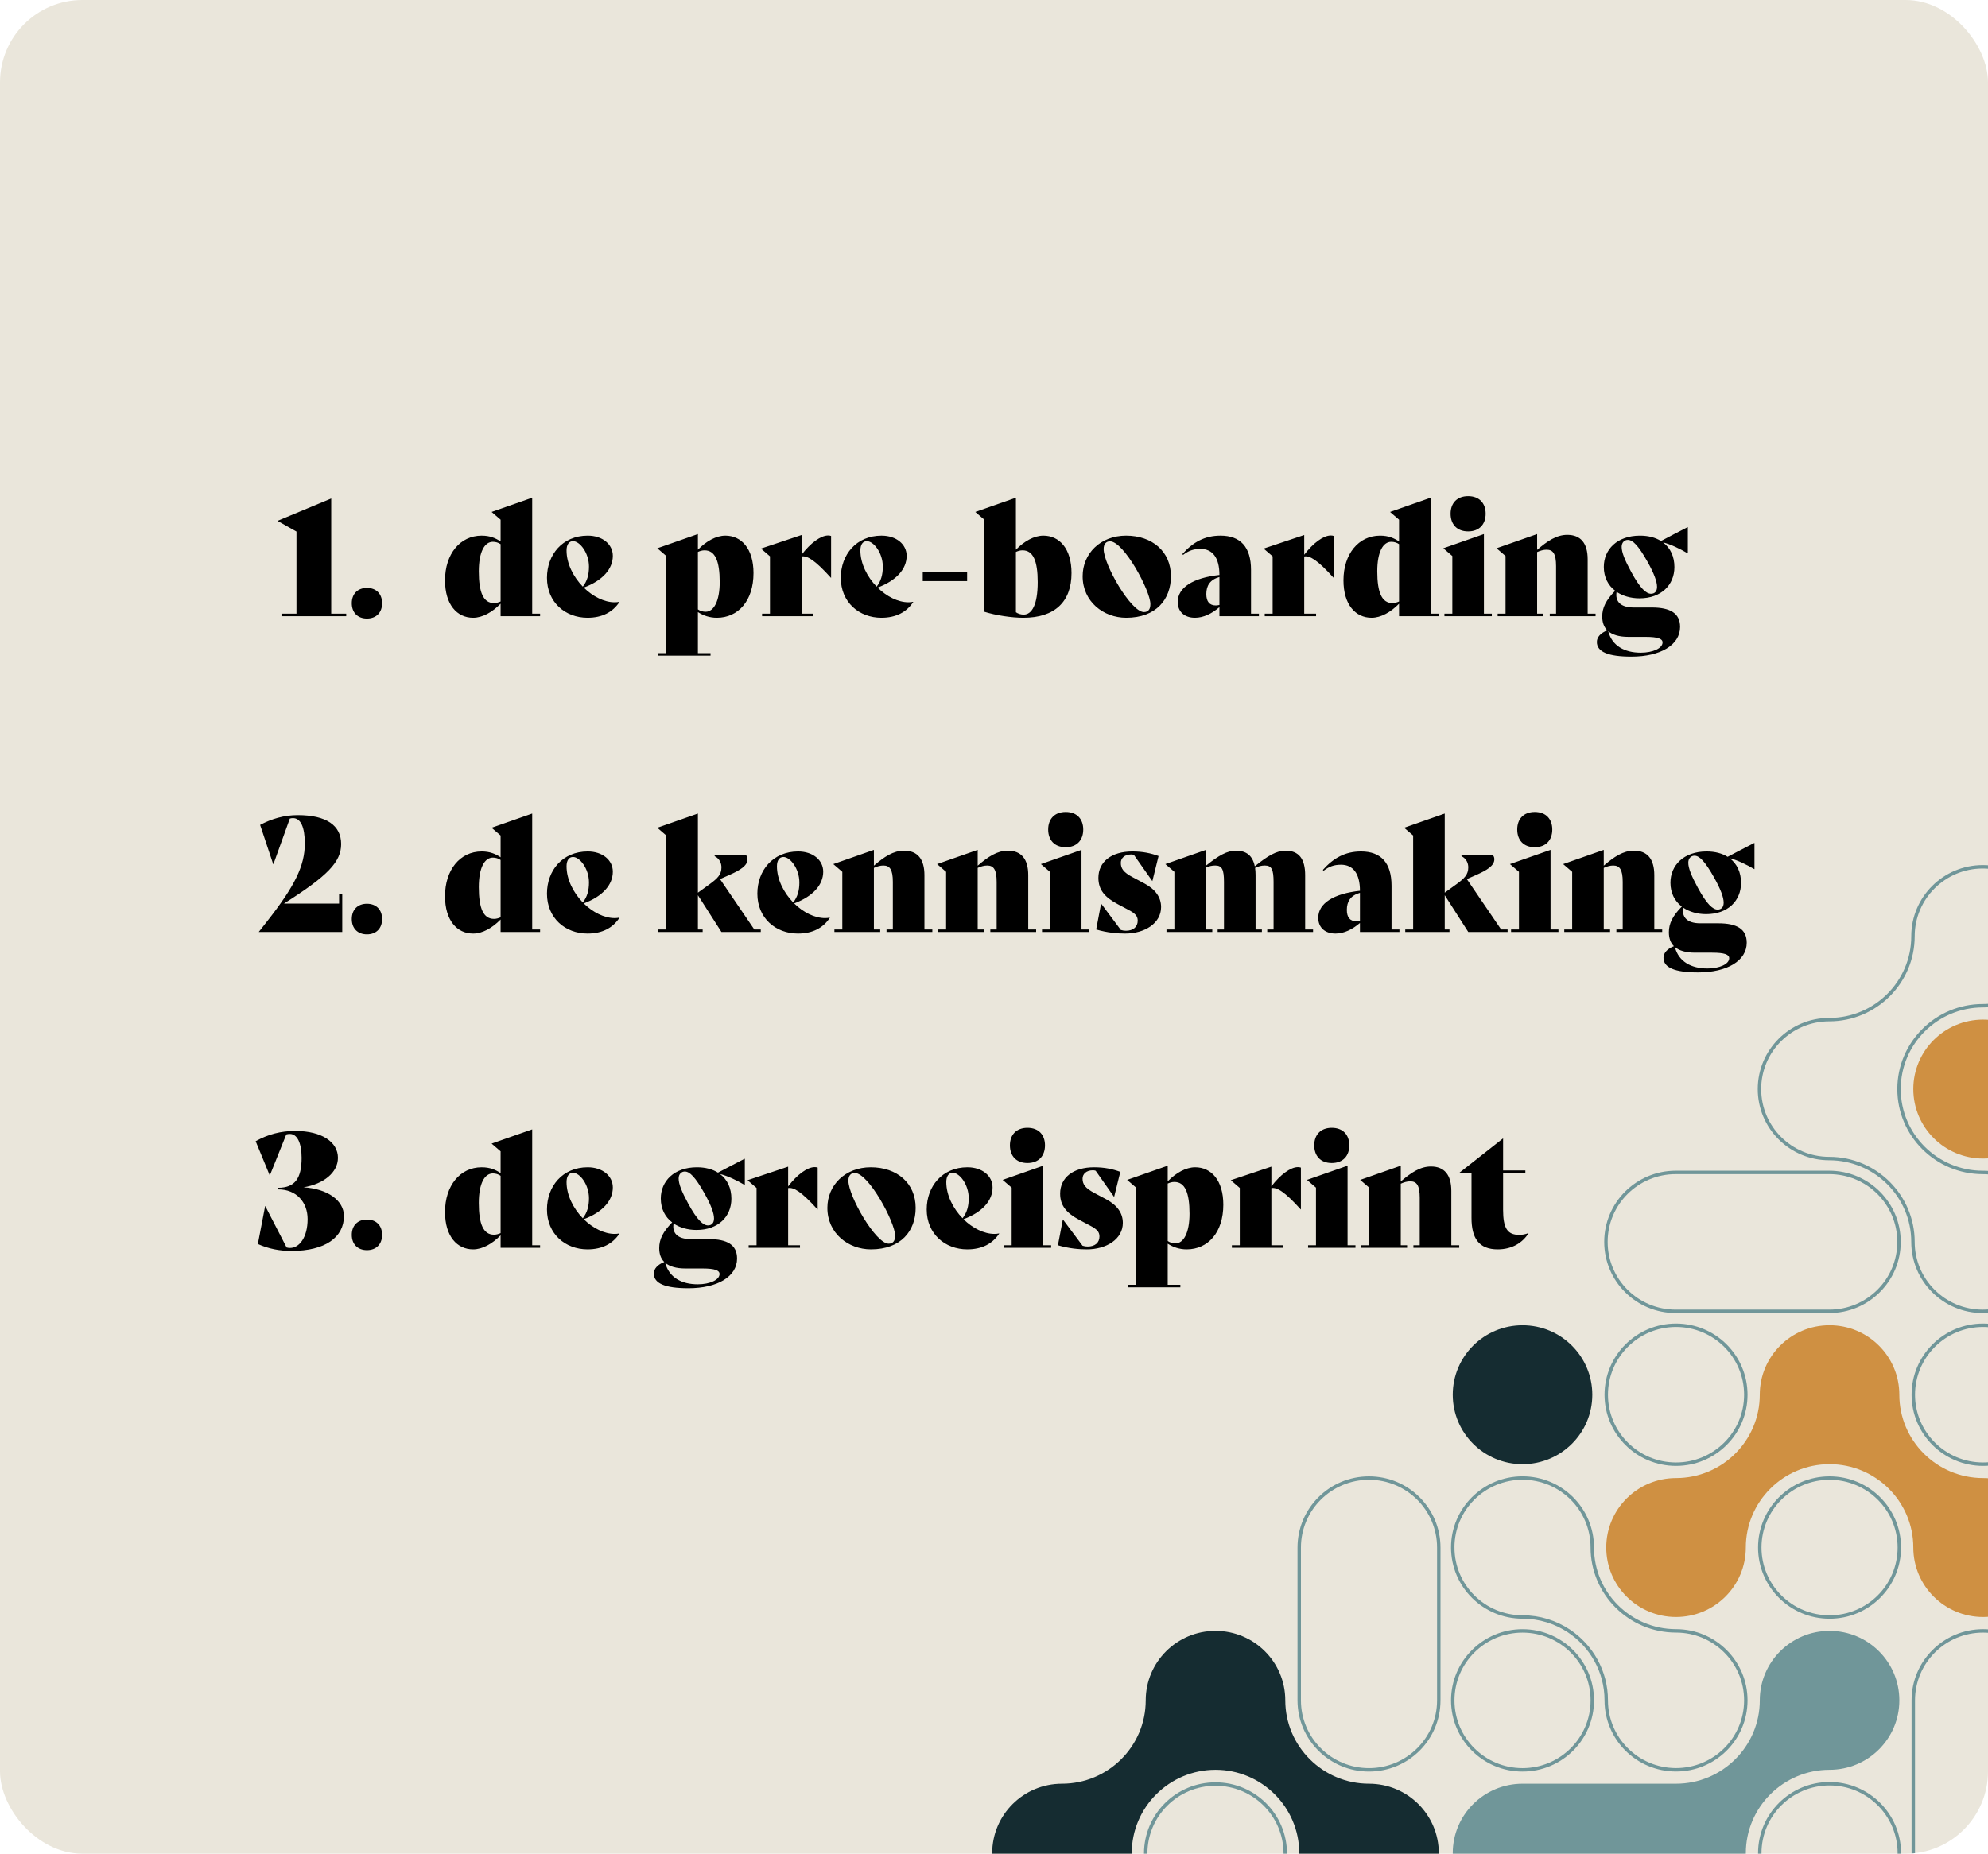
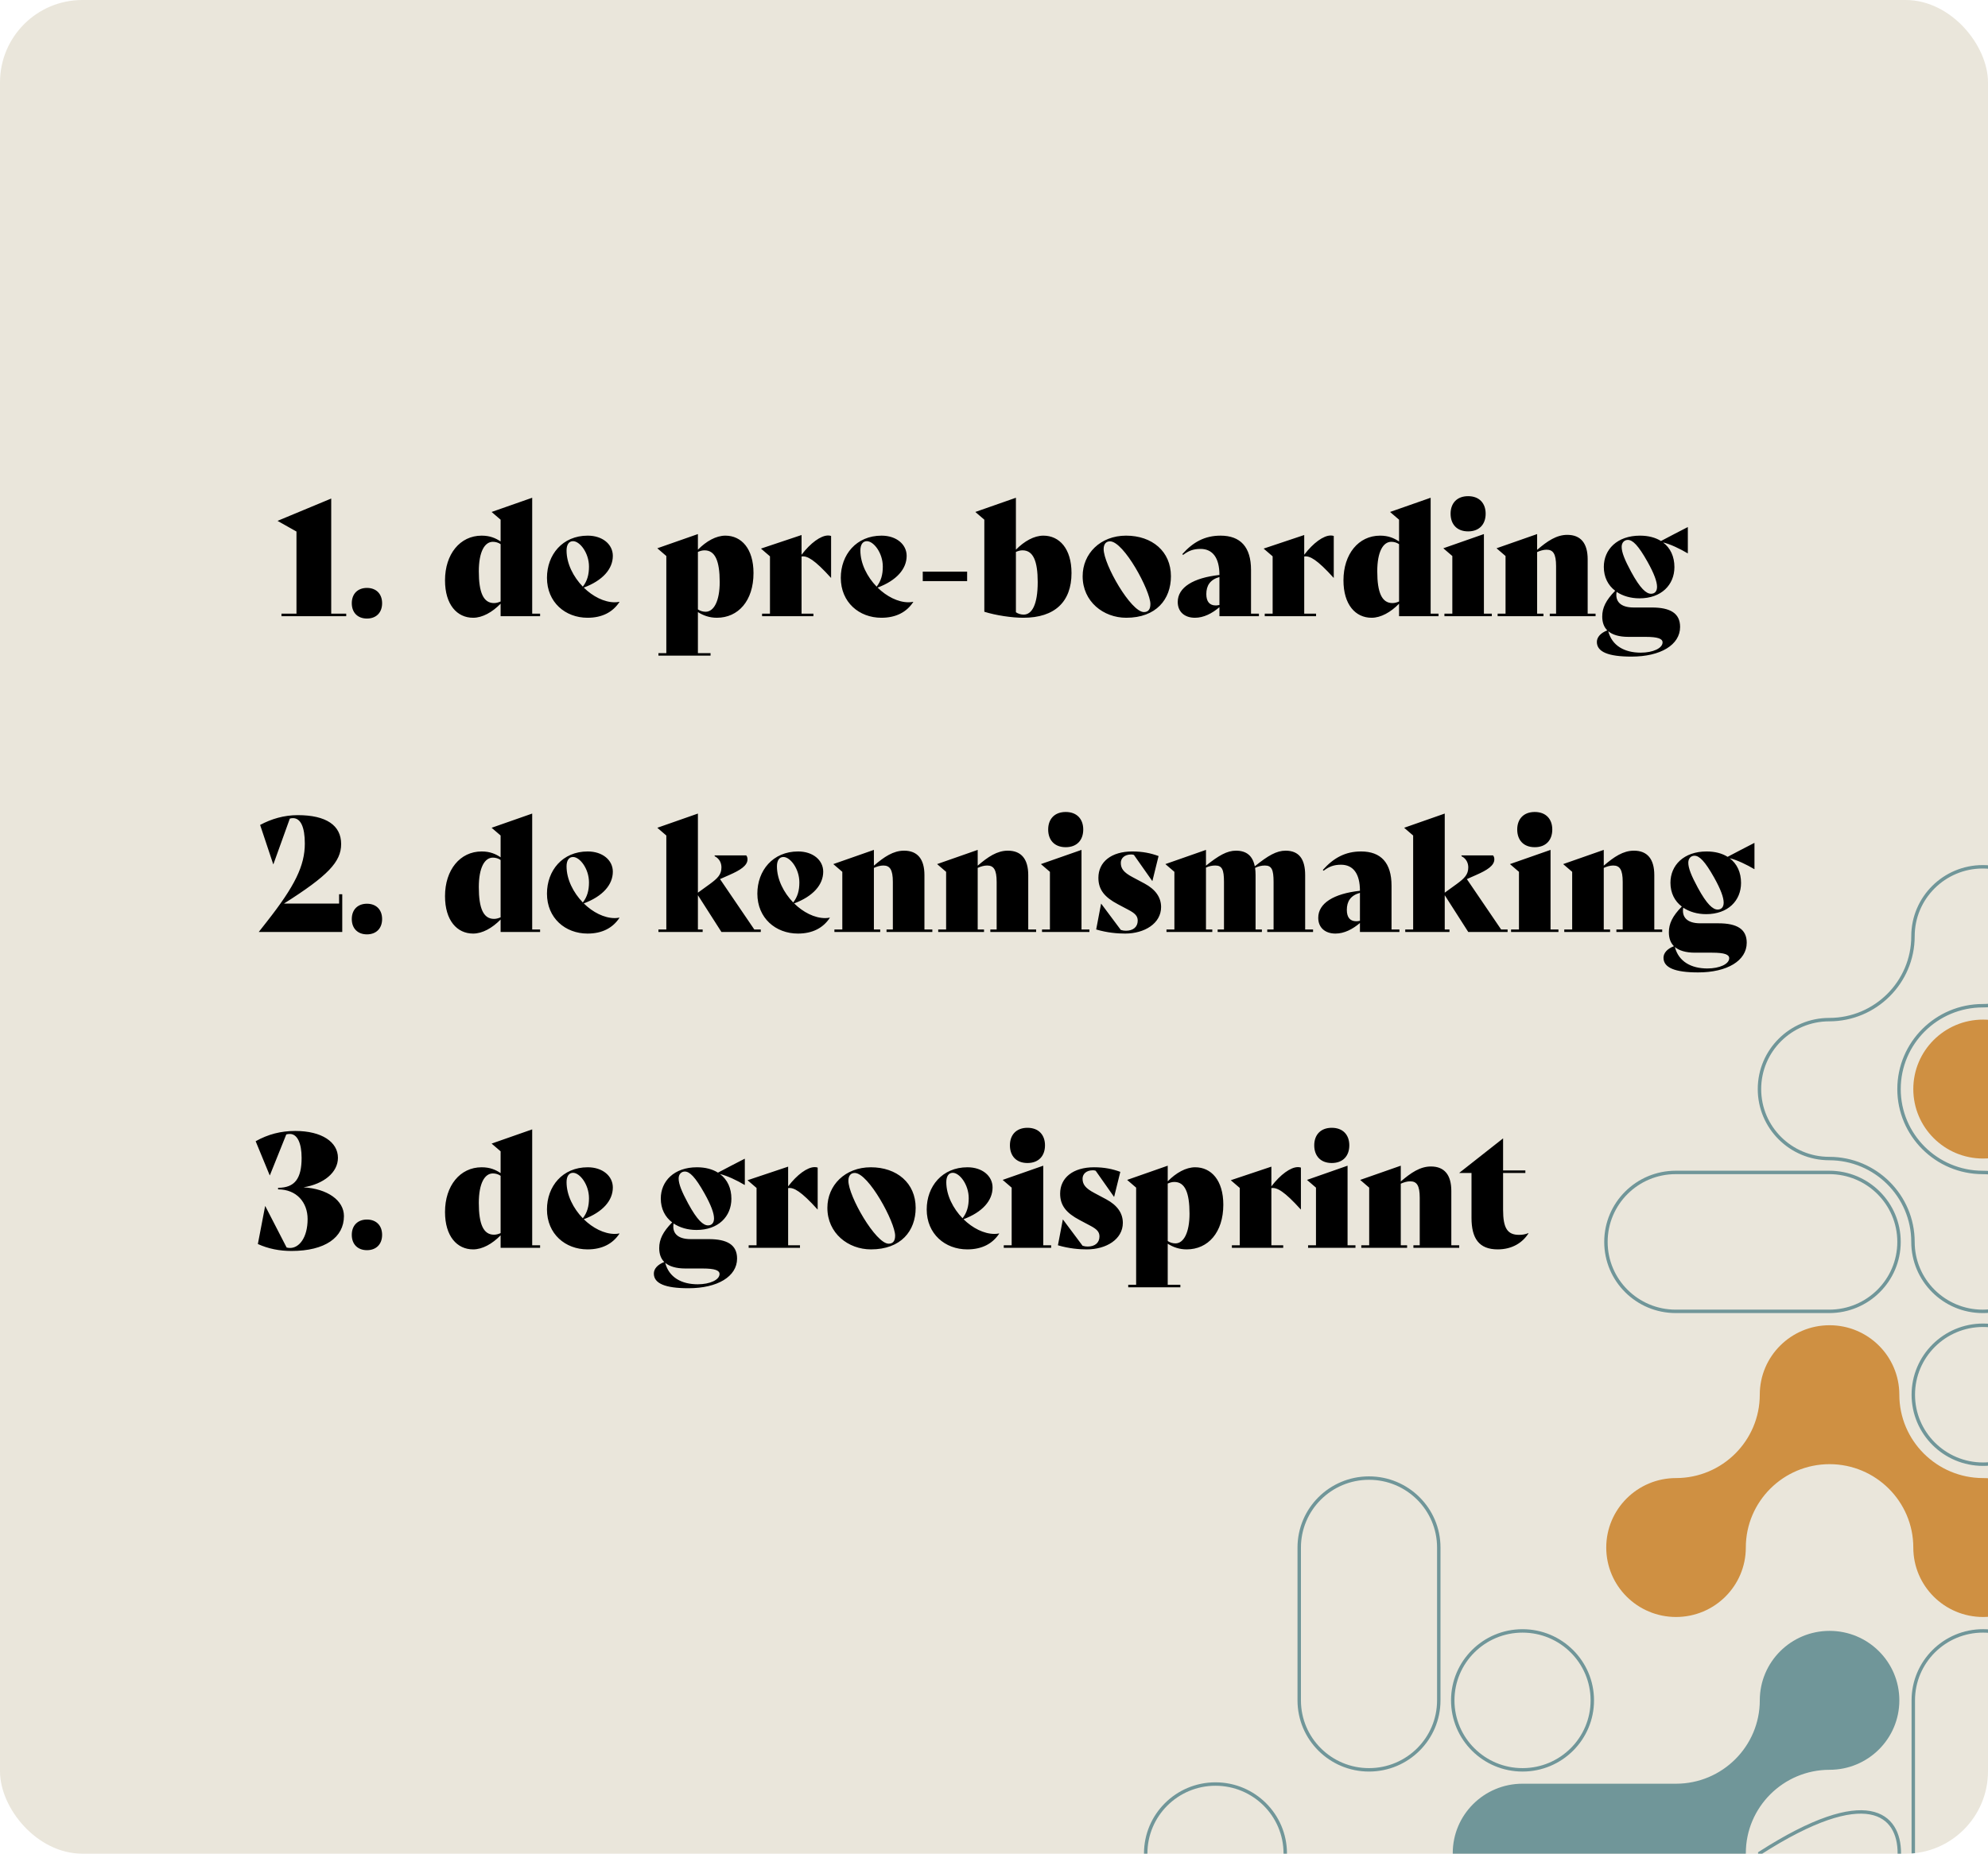
<svg xmlns="http://www.w3.org/2000/svg" width="1158" height="1080" viewBox="0 0 1158 1080" fill="none">
  <g clip-path="url(#clip0_451_69)">
    <rect width="1158" height="1080" rx="48" fill="#EAE6DB" />
    <path d="M1155.13 853.065C1132.68 853.065 1114.49 834.946 1114.49 812.595C1114.49 790.244 1132.68 772.125 1155.13 772.125C1177.58 772.125 1195.78 790.244 1195.78 812.595C1195.78 834.946 1177.58 853.065 1155.13 853.065Z" stroke="#709699" stroke-width="2" stroke-miterlimit="10" />
-     <path d="M976.28 853.065C953.832 853.065 935.635 834.946 935.635 812.595C935.635 790.244 953.832 772.125 976.28 772.125C998.728 772.125 1016.93 790.244 1016.93 812.595C1016.93 834.946 998.728 853.065 976.28 853.065Z" stroke="#709699" stroke-width="2" stroke-miterlimit="10" />
-     <path d="M886.864 853.065C864.416 853.065 846.219 834.946 846.219 812.595C846.219 790.244 864.416 772.125 886.864 772.125C909.312 772.125 927.51 790.244 927.51 812.595C927.51 834.946 909.312 853.065 886.864 853.065Z" fill="#152C31" />
    <path d="M708.011 1120.35C685.563 1120.35 667.365 1102.24 667.365 1079.89C667.365 1057.53 685.563 1039.42 708.011 1039.42C730.459 1039.42 748.656 1057.53 748.656 1079.89C748.656 1102.24 730.459 1120.35 708.011 1120.35Z" stroke="#709699" stroke-width="2" stroke-miterlimit="10" />
    <path d="M935.634 901.625C935.634 923.985 953.833 942.095 976.28 942.095C998.727 942.095 1016.93 923.985 1016.93 901.625C1016.93 874.845 1038.81 853.055 1065.71 853.055C1092.6 853.055 1114.49 874.845 1114.49 901.625C1114.49 923.985 1132.68 942.095 1155.13 942.095C1177.58 942.095 1195.78 923.985 1195.78 901.625C1195.78 879.265 1177.59 861.155 1155.13 861.155C1128.24 861.155 1106.35 839.375 1106.35 812.585C1106.35 790.235 1088.16 772.115 1065.71 772.115C1043.25 772.115 1025.06 790.235 1025.06 812.585C1025.06 839.365 1003.19 861.155 976.28 861.155C953.833 861.155 935.634 879.275 935.634 901.625Z" fill="#CF9042" />
-     <path d="M577.951 1079.7C577.951 1102.06 596.149 1120.17 618.596 1120.17C641.043 1120.17 659.241 1102.06 659.241 1079.7C659.241 1052.92 681.126 1031.12 708.022 1031.12C734.918 1031.12 756.803 1052.92 756.803 1079.7C756.803 1102.06 775.001 1120.17 797.448 1120.17C819.895 1120.17 838.094 1102.06 838.094 1079.7C838.094 1057.34 819.905 1039.23 797.448 1039.23C770.552 1039.23 748.668 1017.45 748.668 990.655C748.668 968.305 730.479 950.185 708.022 950.185C685.565 950.185 667.377 968.305 667.377 990.655C667.377 1017.44 645.502 1039.23 618.596 1039.23C596.149 1039.23 577.951 1057.35 577.951 1079.7Z" fill="#152C31" />
-     <path d="M1065.71 942.105C1043.26 942.105 1025.06 923.986 1025.06 901.635C1025.06 879.284 1043.26 861.165 1065.71 861.165C1088.15 861.165 1106.35 879.284 1106.35 901.635C1106.35 923.986 1088.15 942.105 1065.71 942.105Z" stroke="#709699" stroke-width="2" stroke-miterlimit="10" />
    <path d="M1114.48 990.665V1079.71C1114.48 1102.07 1132.68 1120.18 1155.12 1120.18C1177.57 1120.18 1195.77 1102.07 1195.77 1079.71V990.665C1195.77 968.315 1177.58 950.195 1155.12 950.195C1132.67 950.195 1114.48 968.315 1114.48 990.665Z" stroke="#709699" stroke-width="2" stroke-miterlimit="10" />
    <path d="M756.791 901.635V990.675C756.791 1013.04 774.99 1031.15 797.437 1031.15C819.883 1031.15 838.082 1013.04 838.082 990.675V901.635C838.082 879.285 819.893 861.165 797.437 861.165C774.98 861.165 756.791 879.285 756.791 901.635Z" stroke="#709699" stroke-width="2" stroke-miterlimit="10" />
    <path d="M1155.13 674.985C1132.68 674.985 1114.49 656.866 1114.49 634.515C1114.49 612.164 1132.68 594.045 1155.13 594.045C1177.58 594.045 1195.78 612.164 1195.78 634.515C1195.78 656.866 1177.58 674.985 1155.13 674.985Z" fill="#CF9042" />
    <path d="M1154.95 505.015C1177.41 505.015 1195.6 523.135 1195.6 545.485C1195.6 567.835 1177.41 585.955 1154.95 585.955C1128.05 585.955 1106.17 607.745 1106.17 634.525C1106.17 661.305 1128.05 683.095 1154.95 683.095C1177.41 683.095 1195.6 701.215 1195.6 723.565C1195.6 745.915 1177.41 764.035 1154.95 764.035C1132.49 764.035 1114.3 745.925 1114.3 723.565C1114.3 696.785 1092.43 674.995 1065.52 674.995C1043.08 674.995 1024.88 656.885 1024.88 634.525C1024.88 612.165 1043.08 594.055 1065.52 594.055C1092.42 594.055 1114.3 572.275 1114.3 545.485C1114.3 523.135 1132.5 505.015 1154.95 505.015Z" stroke="#709699" stroke-width="2" stroke-miterlimit="10" />
    <path d="M976.098 683.085H1065.52C1087.98 683.085 1106.17 701.205 1106.17 723.555C1106.17 745.905 1087.98 764.025 1065.52 764.025H976.098C953.651 764.025 935.453 745.915 935.453 723.555C935.453 701.195 953.651 683.085 976.098 683.085Z" stroke="#709699" stroke-width="2" stroke-miterlimit="10" />
-     <path d="M846.219 901.625C846.219 923.985 864.417 942.095 886.864 942.095C896.827 942.095 906.077 945.075 913.801 950.185C926.957 958.895 935.635 973.785 935.635 990.655C935.635 1013.02 953.833 1031.12 976.28 1031.12C998.727 1031.12 1016.93 1013.02 1016.93 990.655C1016.93 968.295 998.737 950.185 976.28 950.185C949.384 950.185 927.5 928.405 927.5 901.615C927.5 879.265 909.311 861.145 886.854 861.145C864.397 861.145 846.209 879.265 846.209 901.615L846.219 901.625Z" stroke="#709699" stroke-width="2" stroke-miterlimit="10" />
    <path d="M886.864 1031.15C864.416 1031.15 846.219 1013.03 846.219 990.675C846.219 968.324 864.416 950.205 886.864 950.205C909.312 950.205 927.51 968.324 927.51 990.675C927.51 1013.03 909.312 1031.15 886.864 1031.15Z" stroke="#709699" stroke-width="2" stroke-miterlimit="10" />
-     <path d="M1065.71 1120.18C1043.26 1120.18 1025.06 1102.06 1025.06 1079.71C1025.06 1057.35 1043.26 1039.24 1065.71 1039.24C1088.15 1039.24 1106.35 1057.35 1106.35 1079.71C1106.35 1102.06 1088.15 1120.18 1065.71 1120.18Z" stroke="#709699" stroke-width="2" stroke-miterlimit="10" />
+     <path d="M1065.71 1120.18C1043.26 1120.18 1025.06 1102.06 1025.06 1079.71C1088.15 1039.24 1106.35 1057.35 1106.35 1079.71C1106.35 1102.06 1088.15 1120.18 1065.71 1120.18Z" stroke="#709699" stroke-width="2" stroke-miterlimit="10" />
    <path d="M846.218 1079.7C846.218 1102.06 864.417 1120.17 886.864 1120.17H976.29C998.747 1120.17 1016.94 1102.06 1016.94 1079.7C1016.94 1052.92 1038.82 1031.12 1065.72 1031.12C1088.17 1031.12 1106.36 1013.02 1106.36 990.655C1106.36 968.295 1088.17 950.185 1065.72 950.185C1043.26 950.185 1025.07 968.305 1025.07 990.655C1025.07 1017.44 1003.2 1039.23 976.29 1039.23H886.864C864.417 1039.23 846.218 1057.35 846.218 1079.7Z" fill="#709699" />
    <path d="M163.954 359V357.528H172.694V309.688L161.746 303.524V303.432L192.934 290.46V357.528H201.674V359H163.954ZM213.746 360.38C208.41 360.38 204.914 356.976 204.914 351.456C204.914 345.936 208.41 342.532 213.746 342.532C219.082 342.532 222.578 345.936 222.578 351.456C222.578 356.976 219.082 360.38 213.746 360.38ZM310.004 357.528H314.604V359H291.604V351.732C286.728 356.7 281.024 359.92 275.596 359.92C266.212 359.92 259.22 352.284 259.22 338.116C259.22 322.844 267.96 312.08 280.564 312.08C285.44 312.08 288.752 313.552 291.604 315.484V302.788L286.36 298.28L310.004 290V357.528ZM287.74 351.364C289.12 351.364 290.316 350.996 291.604 350.444V317.048C290.316 316.128 288.66 315.668 287.096 315.668C282.312 315.668 278.908 321.464 278.908 332.872C278.908 345.2 281.576 351.364 287.74 351.364ZM360.743 350.628L360.835 350.72C356.971 356.608 350.807 359.92 342.251 359.92C329.279 359.92 318.607 350.904 318.607 336.644C318.607 323.212 327.623 312.08 342.343 312.08C350.991 312.08 356.971 317.14 356.971 323.856C356.971 331.492 351.083 338.208 340.043 342.348C345.287 347.5 351.911 350.904 358.075 350.904C358.995 350.904 359.915 350.812 360.743 350.628ZM333.787 315.3C331.395 315.3 330.015 317.324 330.015 320.728C330.015 328.364 333.971 336.092 339.491 341.796C342.067 338.484 343.079 334.804 343.079 330.112C343.079 322.108 337.743 315.3 333.787 315.3ZM422.537 312.08C431.829 312.08 438.913 319.624 438.913 333.884C438.913 350.076 429.989 359.92 417.569 359.92C413.337 359.92 409.657 358.632 406.529 356.608V380.528H413.889V382H383.529V380.528H388.129V323.948L382.885 319.44L406.529 311.16V320.268C411.405 315.3 417.109 312.08 422.537 312.08ZM411.037 356.424C415.821 356.424 419.225 350.168 419.225 339.128C419.225 326.8 416.557 320.636 410.393 320.636C409.013 320.636 407.817 321.004 406.529 321.556V355.044C407.817 355.964 409.473 356.424 411.037 356.424ZM482.36 311.988C483.004 311.988 483.556 312.08 484.108 312.264V336.644H484.016C474.448 326.064 470.124 323.672 466.904 324.224V357.528H473.804V359H443.904V357.528H448.504V324.132L443.26 319.624L466.904 311.712V323.212C472.148 316.312 478.128 311.988 482.36 311.988ZM531.895 350.628L531.987 350.72C528.123 356.608 521.959 359.92 513.403 359.92C500.431 359.92 489.759 350.904 489.759 336.644C489.759 323.212 498.775 312.08 513.495 312.08C522.143 312.08 528.123 317.14 528.123 323.856C528.123 331.492 522.235 338.208 511.195 342.348C516.439 347.5 523.063 350.904 529.227 350.904C530.147 350.904 531.067 350.812 531.895 350.628ZM504.939 315.3C502.547 315.3 501.167 317.324 501.167 320.728C501.167 328.364 505.123 336.092 510.643 341.796C513.219 338.484 514.231 334.804 514.231 330.112C514.231 322.108 508.895 315.3 504.939 315.3ZM537.498 338.576V333.056H563.35V338.576H537.498ZM607.774 312.08C617.066 312.08 624.15 319.624 624.15 333.884C624.15 350.536 614.49 359.92 596.09 359.92C589.466 359.92 580.081 358.54 573.366 356.424V302.788L568.122 298.28L591.766 290V320.268C596.642 315.3 602.346 312.08 607.774 312.08ZM596.274 358.08C601.058 358.08 604.462 352.376 604.462 339.128C604.462 326.8 601.794 320.636 595.63 320.636C594.25 320.636 593.054 321.004 591.766 321.556V356.7C593.054 357.62 594.71 358.08 596.274 358.08ZM656.026 359.92C642.778 359.92 630.634 350.536 630.634 335.724C630.634 322.568 640.938 312.08 655.934 312.08C671.114 312.08 682.062 321.28 682.062 335.724C682.062 349.156 673.506 359.92 656.026 359.92ZM666.33 356.608C668.814 356.608 670.102 355.044 670.102 351.916C670.102 344.188 654.646 315.392 646.55 315.392C644.25 315.392 642.87 317.048 642.87 319.9C642.87 328.916 658.786 356.608 666.33 356.608ZM728.713 357.528H733.313V359H710.313V353.756C705.989 357.436 701.113 359.92 696.053 359.92C690.073 359.92 686.025 356.516 686.025 350.72C686.025 342.256 695.041 336.644 710.313 334.988C710.313 324.868 706.265 319.808 699.273 319.808C695.133 319.808 692.281 320.912 689.153 323.304L688.693 322.844C694.949 315.852 701.757 312.08 710.957 312.08C722.549 312.08 728.713 318.704 728.713 332.044V357.528ZM708.197 352.744C708.749 352.744 709.485 352.652 710.313 352.468V336.184C704.793 337.748 702.677 341.244 702.677 346.12C702.677 350.444 704.517 352.744 708.197 352.744ZM775.161 311.988C775.805 311.988 776.357 312.08 776.909 312.264V336.644H776.817C767.249 326.064 762.925 323.672 759.705 324.224V357.528H766.605V359H736.705V357.528H741.305V324.132L736.061 319.624L759.705 311.712V323.212C764.949 316.312 770.929 311.988 775.161 311.988ZM833.344 357.528H837.944V359H814.944V351.732C810.068 356.7 804.364 359.92 798.936 359.92C789.552 359.92 782.56 352.284 782.56 338.116C782.56 322.844 791.3 312.08 803.904 312.08C808.78 312.08 812.092 313.552 814.944 315.484V302.788L809.7 298.28L833.344 290V357.528ZM811.08 351.364C812.46 351.364 813.656 350.996 814.944 350.444V317.048C813.656 316.128 812 315.668 810.436 315.668C805.652 315.668 802.248 321.464 802.248 332.872C802.248 345.2 804.916 351.364 811.08 351.364ZM855.173 309.596C848.641 309.596 844.961 305.456 844.961 299.292C844.961 293.22 848.641 289.08 855.173 289.08C861.705 289.08 865.385 293.22 865.385 299.292C865.385 305.456 861.705 309.596 855.173 309.596ZM841.373 359V357.528H845.973V323.948L840.729 319.44L864.373 311.16V357.528H868.973V359H841.373ZM924.809 357.528H929.409V359H902.729V357.528H906.409V329.836C906.409 322.66 904.661 320.268 900.889 320.268C899.049 320.268 897.209 320.82 895.369 321.648V357.528H899.049V359H872.369V357.528H876.969V323.948L871.725 319.44L895.369 311.16V320.36C901.349 315.208 906.685 311.62 912.941 311.62C920.761 311.62 924.809 316.496 924.809 325.88V357.528ZM983.066 307.112L983.158 307.204V322.292L983.066 322.384C978.742 319.808 972.854 316.956 968.714 316.036C973.038 319.256 975.338 324.316 975.338 330.388C975.338 340.784 967.702 348.604 955.006 348.604C949.854 348.604 945.254 347.224 941.666 344.832C940.746 350.076 943.598 353.94 951.602 353.94H962.182C972.854 353.94 978.65 357.252 978.65 365.256C978.65 375.744 967.242 382.552 950.314 382.552C936.79 382.552 930.166 379.792 930.166 373.996C930.166 371.236 932.374 368.752 936.238 367.28C934.214 365.256 933.294 362.496 933.294 359.184C933.294 354.124 935.41 349.708 940.838 344.188C936.698 341.06 934.214 336.276 934.214 330.296C934.214 320.176 941.942 312.08 955.282 312.08C960.158 312.08 964.298 313.184 967.518 315.208C972.486 312.54 977.546 309.964 983.066 307.112ZM961.722 345.936C963.838 345.936 965.218 344.556 965.218 341.888C965.218 338.944 963.562 334.252 959.698 327.352C954.27 317.692 951.05 314.564 948.198 314.564C946.266 314.564 944.61 316.036 944.61 318.612C944.61 321.832 946.45 326.34 950.13 333.148C955.466 342.992 958.962 345.936 961.722 345.936ZM948.566 371.052C943.138 371.052 939.274 369.856 936.79 367.74C938.998 376.296 946.358 380.252 955.742 380.252C962.826 380.252 968.438 377.676 968.438 374.272C968.438 372.156 965.77 371.052 958.502 371.052H948.566ZM197.521 521.012H199.361V543H150.785V542.908L155.477 536.928C171.761 516.228 177.557 504.36 177.557 491.48C177.557 481.728 175.073 476.668 170.657 476.668C170.013 476.668 169.369 476.76 168.817 476.944L159.249 503.532H159.157L151.521 480.624C158.053 477.128 165.413 474.92 173.417 474.92C190.069 474.92 198.717 480.9 198.717 491.756C198.717 502.152 190.989 510.248 165.413 526.44H197.521V521.012ZM213.746 544.38C208.41 544.38 204.914 540.976 204.914 535.456C204.914 529.936 208.41 526.532 213.746 526.532C219.082 526.532 222.578 529.936 222.578 535.456C222.578 540.976 219.082 544.38 213.746 544.38ZM310.004 541.528H314.604V543H291.604V535.732C286.728 540.7 281.024 543.92 275.596 543.92C266.212 543.92 259.22 536.284 259.22 522.116C259.22 506.844 267.96 496.08 280.564 496.08C285.44 496.08 288.752 497.552 291.604 499.484V486.788L286.36 482.28L310.004 474V541.528ZM287.74 535.364C289.12 535.364 290.316 534.996 291.604 534.444V501.048C290.316 500.128 288.66 499.668 287.096 499.668C282.312 499.668 278.908 505.464 278.908 516.872C278.908 529.2 281.576 535.364 287.74 535.364ZM360.743 534.628L360.835 534.72C356.971 540.608 350.807 543.92 342.251 543.92C329.279 543.92 318.607 534.904 318.607 520.644C318.607 507.212 327.623 496.08 342.343 496.08C350.991 496.08 356.971 501.14 356.971 507.856C356.971 515.492 351.083 522.208 340.043 526.348C345.287 531.5 351.911 534.904 358.075 534.904C358.995 534.904 359.915 534.812 360.743 534.628ZM333.787 499.3C331.395 499.3 330.015 501.324 330.015 504.728C330.015 512.364 333.971 520.092 339.491 525.796C342.067 522.484 343.079 518.804 343.079 514.112C343.079 506.108 337.743 499.3 333.787 499.3ZM439.373 541.528H443.145V543H420.237L406.529 521.564V541.528H409.289V543H383.529V541.528H388.129V486.788L382.885 482.28L406.529 474V520.092L413.521 515.032C418.029 511.72 420.237 509.512 420.237 505.372C420.237 502.98 419.225 500.312 416.281 498.84V498.38H434.681C435.233 499.116 435.417 499.76 435.417 500.68C435.417 504.36 431.093 507.028 425.021 509.696L419.409 512.18L439.373 541.528ZM483.29 534.628L483.382 534.72C479.518 540.608 473.354 543.92 464.798 543.92C451.826 543.92 441.154 534.904 441.154 520.644C441.154 507.212 450.17 496.08 464.89 496.08C473.538 496.08 479.518 501.14 479.518 507.856C479.518 515.492 473.63 522.208 462.59 526.348C467.834 531.5 474.458 534.904 480.622 534.904C481.542 534.904 482.462 534.812 483.29 534.628ZM456.334 499.3C453.942 499.3 452.562 501.324 452.562 504.728C452.562 512.364 456.518 520.092 462.038 525.796C464.614 522.484 465.626 518.804 465.626 514.112C465.626 506.108 460.29 499.3 456.334 499.3ZM538.481 541.528H543.081V543H516.401V541.528H520.081V513.836C520.081 506.66 518.333 504.268 514.561 504.268C512.721 504.268 510.881 504.82 509.041 505.648V541.528H512.721V543H486.041V541.528H490.641V507.948L485.397 503.44L509.041 495.16V504.36C515.021 499.208 520.357 495.62 526.613 495.62C534.433 495.62 538.481 500.496 538.481 509.88V541.528ZM598.946 541.528H603.546V543H576.866V541.528H580.546V513.836C580.546 506.66 578.798 504.268 575.026 504.268C573.186 504.268 571.346 504.82 569.506 505.648V541.528H573.186V543H546.506V541.528H551.106V507.948L545.862 503.44L569.506 495.16V504.36C575.486 499.208 580.822 495.62 587.078 495.62C594.898 495.62 598.946 500.496 598.946 509.88V541.528ZM620.771 493.596C614.239 493.596 610.559 489.456 610.559 483.292C610.559 477.22 614.239 473.08 620.771 473.08C627.303 473.08 630.983 477.22 630.983 483.292C630.983 489.456 627.303 493.596 620.771 493.596ZM606.971 543V541.528H611.571V507.948L606.327 503.44L629.971 495.16V541.528H634.571V543H606.971ZM655.355 543.92C651.031 543.92 644.959 543.46 638.519 541.528L641.371 526.532H641.463L652.871 541.804C654.159 542.172 654.803 542.264 655.907 542.264C659.955 542.264 662.715 540.148 662.715 536.376C662.715 533.616 661.059 532.052 657.195 530.028L651.123 526.808C643.487 522.76 639.807 518.436 639.807 511.444C639.807 502.152 647.351 496.08 659.587 496.08C665.567 496.08 670.351 497.092 674.859 498.748L671.271 513.284H671.179L660.507 498.104C660.047 497.92 659.403 497.828 658.943 497.828C654.895 497.828 652.871 500.128 652.871 502.704C652.871 505.924 654.343 508.224 659.771 511.076L666.671 514.756C673.019 518.16 676.331 522.76 676.331 528.464C676.331 538.032 666.671 543.92 655.355 543.92ZM760.251 541.528H764.851V543H738.171V541.528H741.851V513.836C741.851 506.66 740.747 504.268 736.791 504.268C734.859 504.268 732.927 504.728 731.087 505.648C731.271 506.936 731.363 508.316 731.363 509.88V541.528H735.043V543H709.283V541.528H712.963V513.836C712.963 506.66 711.859 504.268 707.903 504.268C706.063 504.268 704.223 504.636 702.475 505.464V541.528H706.155V543H679.475V541.528H684.075V507.948L678.831 503.44L702.475 495.16V504.36C709.927 498.38 714.803 495.62 719.955 495.62C726.211 495.62 729.707 498.748 730.903 504.728C738.631 498.472 743.599 495.62 748.843 495.62C756.663 495.62 760.251 500.496 760.251 509.88V541.528ZM810.56 541.528H815.16V543H792.16V537.756C787.836 541.436 782.96 543.92 777.9 543.92C771.92 543.92 767.872 540.516 767.872 534.72C767.872 526.256 776.888 520.644 792.16 518.988C792.16 508.868 788.112 503.808 781.12 503.808C776.98 503.808 774.128 504.912 771 507.304L770.54 506.844C776.796 499.852 783.604 496.08 792.804 496.08C804.396 496.08 810.56 502.704 810.56 516.044V541.528ZM790.044 536.744C790.596 536.744 791.332 536.652 792.16 536.468V520.184C786.64 521.748 784.524 525.244 784.524 530.12C784.524 534.444 786.364 536.744 790.044 536.744ZM874.397 541.528H878.169V543H855.261L841.553 521.564V541.528H844.313V543H818.553V541.528H823.153V486.788L817.909 482.28L841.553 474V520.092L848.545 515.032C853.053 511.72 855.261 509.512 855.261 505.372C855.261 502.98 854.249 500.312 851.305 498.84V498.38H869.705C870.257 499.116 870.441 499.76 870.441 500.68C870.441 504.36 866.117 507.028 860.045 509.696L854.433 512.18L874.397 541.528ZM893.986 493.596C887.454 493.596 883.774 489.456 883.774 483.292C883.774 477.22 887.454 473.08 893.986 473.08C900.518 473.08 904.198 477.22 904.198 483.292C904.198 489.456 900.518 493.596 893.986 493.596ZM880.186 543V541.528H884.786V507.948L879.542 503.44L903.186 495.16V541.528H907.786V543H880.186ZM963.622 541.528H968.222V543H941.542V541.528H945.222V513.836C945.222 506.66 943.474 504.268 939.702 504.268C937.862 504.268 936.022 504.82 934.182 505.648V541.528H937.862V543H911.182V541.528H915.782V507.948L910.538 503.44L934.182 495.16V504.36C940.162 499.208 945.498 495.62 951.754 495.62C959.574 495.62 963.622 500.496 963.622 509.88V541.528ZM1021.88 491.112L1021.97 491.204V506.292L1021.88 506.384C1017.55 503.808 1011.67 500.956 1007.53 500.036C1011.85 503.256 1014.15 508.316 1014.15 514.388C1014.15 524.784 1006.51 532.604 993.818 532.604C988.666 532.604 984.066 531.224 980.478 528.832C979.558 534.076 982.41 537.94 990.414 537.94H1000.99C1011.67 537.94 1017.46 541.252 1017.46 549.256C1017.46 559.744 1006.05 566.552 989.126 566.552C975.602 566.552 968.978 563.792 968.978 557.996C968.978 555.236 971.186 552.752 975.05 551.28C973.026 549.256 972.106 546.496 972.106 543.184C972.106 538.124 974.222 533.708 979.65 528.188C975.51 525.06 973.026 520.276 973.026 514.296C973.026 504.176 980.754 496.08 994.094 496.08C998.97 496.08 1003.11 497.184 1006.33 499.208C1011.3 496.54 1016.36 493.964 1021.88 491.112ZM1000.53 529.936C1002.65 529.936 1004.03 528.556 1004.03 525.888C1004.03 522.944 1002.37 518.252 998.51 511.352C993.082 501.692 989.862 498.564 987.01 498.564C985.078 498.564 983.422 500.036 983.422 502.612C983.422 505.832 985.262 510.34 988.942 517.148C994.278 526.992 997.774 529.936 1000.53 529.936ZM987.378 555.052C981.95 555.052 978.086 553.856 975.602 551.74C977.81 560.296 985.17 564.252 994.554 564.252C1001.64 564.252 1007.25 561.676 1007.25 558.272C1007.25 556.156 1004.58 555.052 997.314 555.052H987.378ZM176.791 691.764C190.775 692.592 200.343 699.4 200.343 708.508C200.343 720.928 189.395 728.84 169.799 728.84C162.807 728.84 156.275 727.552 150.203 724.792L154.435 702.712H154.527L166.947 726.816C167.591 727 168.143 727.092 168.971 727.092C174.307 727.092 179.183 721.02 179.183 710.256C179.183 700.596 172.835 692.96 161.979 692.96V692.04C171.823 692.04 175.687 686.52 175.687 674.56C175.687 665.912 173.111 660.668 168.879 660.668C168.143 660.668 167.315 660.76 166.763 660.944L157.195 684.772H157.103L148.915 664.9C156.183 660.852 163.543 658.92 172.007 658.92C187.555 658.92 196.847 665.452 196.847 674.56C196.847 683.116 188.567 689.832 176.791 691.764ZM213.746 728.38C208.41 728.38 204.914 724.976 204.914 719.456C204.914 713.936 208.41 710.532 213.746 710.532C219.082 710.532 222.578 713.936 222.578 719.456C222.578 724.976 219.082 728.38 213.746 728.38ZM310.004 725.528H314.604V727H291.604V719.732C286.728 724.7 281.024 727.92 275.596 727.92C266.212 727.92 259.22 720.284 259.22 706.116C259.22 690.844 267.96 680.08 280.564 680.08C285.44 680.08 288.752 681.552 291.604 683.484V670.788L286.36 666.28L310.004 658V725.528ZM287.74 719.364C289.12 719.364 290.316 718.996 291.604 718.444V685.048C290.316 684.128 288.66 683.668 287.096 683.668C282.312 683.668 278.908 689.464 278.908 700.872C278.908 713.2 281.576 719.364 287.74 719.364ZM360.743 718.628L360.835 718.72C356.971 724.608 350.807 727.92 342.251 727.92C329.279 727.92 318.607 718.904 318.607 704.644C318.607 691.212 327.623 680.08 342.343 680.08C350.991 680.08 356.971 685.14 356.971 691.856C356.971 699.492 351.083 706.208 340.043 710.348C345.287 715.5 351.911 718.904 358.075 718.904C358.995 718.904 359.915 718.812 360.743 718.628ZM333.787 683.3C331.395 683.3 330.015 685.324 330.015 688.728C330.015 696.364 333.971 704.092 339.491 709.796C342.067 706.484 343.079 702.804 343.079 698.112C343.079 690.108 337.743 683.3 333.787 683.3ZM433.761 675.112L433.853 675.204V690.292L433.761 690.384C429.437 687.808 423.549 684.956 419.409 684.036C423.733 687.256 426.033 692.316 426.033 698.388C426.033 708.784 418.397 716.604 405.701 716.604C400.549 716.604 395.949 715.224 392.361 712.832C391.441 718.076 394.293 721.94 402.297 721.94H412.877C423.549 721.94 429.345 725.252 429.345 733.256C429.345 743.744 417.937 750.552 401.009 750.552C387.485 750.552 380.861 747.792 380.861 741.996C380.861 739.236 383.069 736.752 386.933 735.28C384.909 733.256 383.989 730.496 383.989 727.184C383.989 722.124 386.105 717.708 391.533 712.188C387.393 709.06 384.909 704.276 384.909 698.296C384.909 688.176 392.637 680.08 405.977 680.08C410.853 680.08 414.993 681.184 418.213 683.208C423.181 680.54 428.241 677.964 433.761 675.112ZM412.417 713.936C414.533 713.936 415.913 712.556 415.913 709.888C415.913 706.944 414.257 702.252 410.393 695.352C404.965 685.692 401.745 682.564 398.893 682.564C396.961 682.564 395.305 684.036 395.305 686.612C395.305 689.832 397.145 694.34 400.825 701.148C406.161 710.992 409.657 713.936 412.417 713.936ZM399.261 739.052C393.833 739.052 389.969 737.856 387.485 735.74C389.693 744.296 397.053 748.252 406.437 748.252C413.521 748.252 419.133 745.676 419.133 742.272C419.133 740.156 416.465 739.052 409.197 739.052H399.261ZM474.544 679.988C475.188 679.988 475.74 680.08 476.292 680.264V704.644H476.2C466.632 694.064 462.308 691.672 459.088 692.224V725.528H465.988V727H436.088V725.528H440.688V692.132L435.444 687.624L459.088 679.712V691.212C464.332 684.312 470.312 679.988 474.544 679.988ZM507.335 727.92C494.087 727.92 481.943 718.536 481.943 703.724C481.943 690.568 492.247 680.08 507.243 680.08C522.423 680.08 533.371 689.28 533.371 703.724C533.371 717.156 524.815 727.92 507.335 727.92ZM517.639 724.608C520.123 724.608 521.411 723.044 521.411 719.916C521.411 712.188 505.955 683.392 497.859 683.392C495.559 683.392 494.179 685.048 494.179 687.9C494.179 696.916 510.095 724.608 517.639 724.608ZM581.938 718.628L582.03 718.72C578.166 724.608 572.002 727.92 563.446 727.92C550.474 727.92 539.802 718.904 539.802 704.644C539.802 691.212 548.818 680.08 563.538 680.08C572.186 680.08 578.166 685.14 578.166 691.856C578.166 699.492 572.278 706.208 561.238 710.348C566.482 715.5 573.106 718.904 579.27 718.904C580.19 718.904 581.11 718.812 581.938 718.628ZM554.982 683.3C552.59 683.3 551.21 685.324 551.21 688.728C551.21 696.364 555.166 704.092 560.686 709.796C563.262 706.484 564.274 702.804 564.274 698.112C564.274 690.108 558.938 683.3 554.982 683.3ZM598.489 677.596C591.957 677.596 588.277 673.456 588.277 667.292C588.277 661.22 591.957 657.08 598.489 657.08C605.021 657.08 608.701 661.22 608.701 667.292C608.701 673.456 605.021 677.596 598.489 677.596ZM584.689 727V725.528H589.289V691.948L584.045 687.44L607.689 679.16V725.528H612.289V727H584.689ZM633.074 727.92C628.75 727.92 622.678 727.46 616.238 725.528L619.09 710.532H619.182L630.59 725.804C631.878 726.172 632.522 726.264 633.626 726.264C637.674 726.264 640.434 724.148 640.434 720.376C640.434 717.616 638.778 716.052 634.914 714.028L628.842 710.808C621.206 706.76 617.526 702.436 617.526 695.444C617.526 686.152 625.07 680.08 637.306 680.08C643.286 680.08 648.07 681.092 652.578 682.748L648.99 697.284H648.898L638.225 682.104C637.766 681.92 637.122 681.828 636.662 681.828C632.614 681.828 630.59 684.128 630.59 686.704C630.59 689.924 632.062 692.224 637.49 695.076L644.39 698.756C650.738 702.16 654.05 706.76 654.05 712.464C654.05 722.032 644.39 727.92 633.074 727.92ZM696.201 680.08C705.493 680.08 712.577 687.624 712.577 701.884C712.577 718.076 703.653 727.92 691.233 727.92C687.001 727.92 683.321 726.632 680.193 724.608V748.528H687.553V750H657.193V748.528H661.793V691.948L656.549 687.44L680.193 679.16V688.268C685.069 683.3 690.773 680.08 696.201 680.08ZM684.701 724.424C689.485 724.424 692.889 718.168 692.889 707.128C692.889 694.8 690.221 688.636 684.057 688.636C682.677 688.636 681.481 689.004 680.193 689.556V723.044C681.481 723.964 683.137 724.424 684.701 724.424ZM756.024 679.988C756.668 679.988 757.22 680.08 757.772 680.264V704.644H757.68C748.112 694.064 743.788 691.672 740.568 692.224V725.528H747.468V727H717.568V725.528H722.168V692.132L716.924 687.624L740.568 679.712V691.212C745.812 684.312 751.792 679.988 756.024 679.988ZM775.751 677.596C769.219 677.596 765.539 673.456 765.539 667.292C765.539 661.22 769.219 657.08 775.751 657.08C782.283 657.08 785.963 661.22 785.963 667.292C785.963 673.456 782.283 677.596 775.751 677.596ZM761.951 727V725.528H766.551V691.948L761.307 687.44L784.951 679.16V725.528H789.551V727H761.951ZM845.387 725.528H849.987V727H823.307V725.528H826.987V697.836C826.987 690.66 825.239 688.268 821.467 688.268C819.627 688.268 817.787 688.82 815.947 689.648V725.528H819.627V727H792.947V725.528H797.547V691.948L792.303 687.44L815.947 679.16V688.36C821.927 683.208 827.263 679.62 833.519 679.62C841.339 679.62 845.387 684.496 845.387 693.88V725.528ZM890.262 718.444L890.354 718.536C886.95 723.964 880.878 727.92 872.414 727.92C861.466 727.92 857.142 721.48 857.142 709.52V683.392H850.058V683.3L875.542 663.244V681.92H888.514V683.392H875.542V704.828C875.542 715.5 878.026 719.456 884.834 719.456C886.858 719.456 888.422 719.18 890.262 718.444Z" fill="black" />
  </g>
  <defs>
    <clipPath id="clip0_451_69">
      <rect width="1158" height="1080" rx="48" fill="white" />
    </clipPath>
  </defs>
</svg>